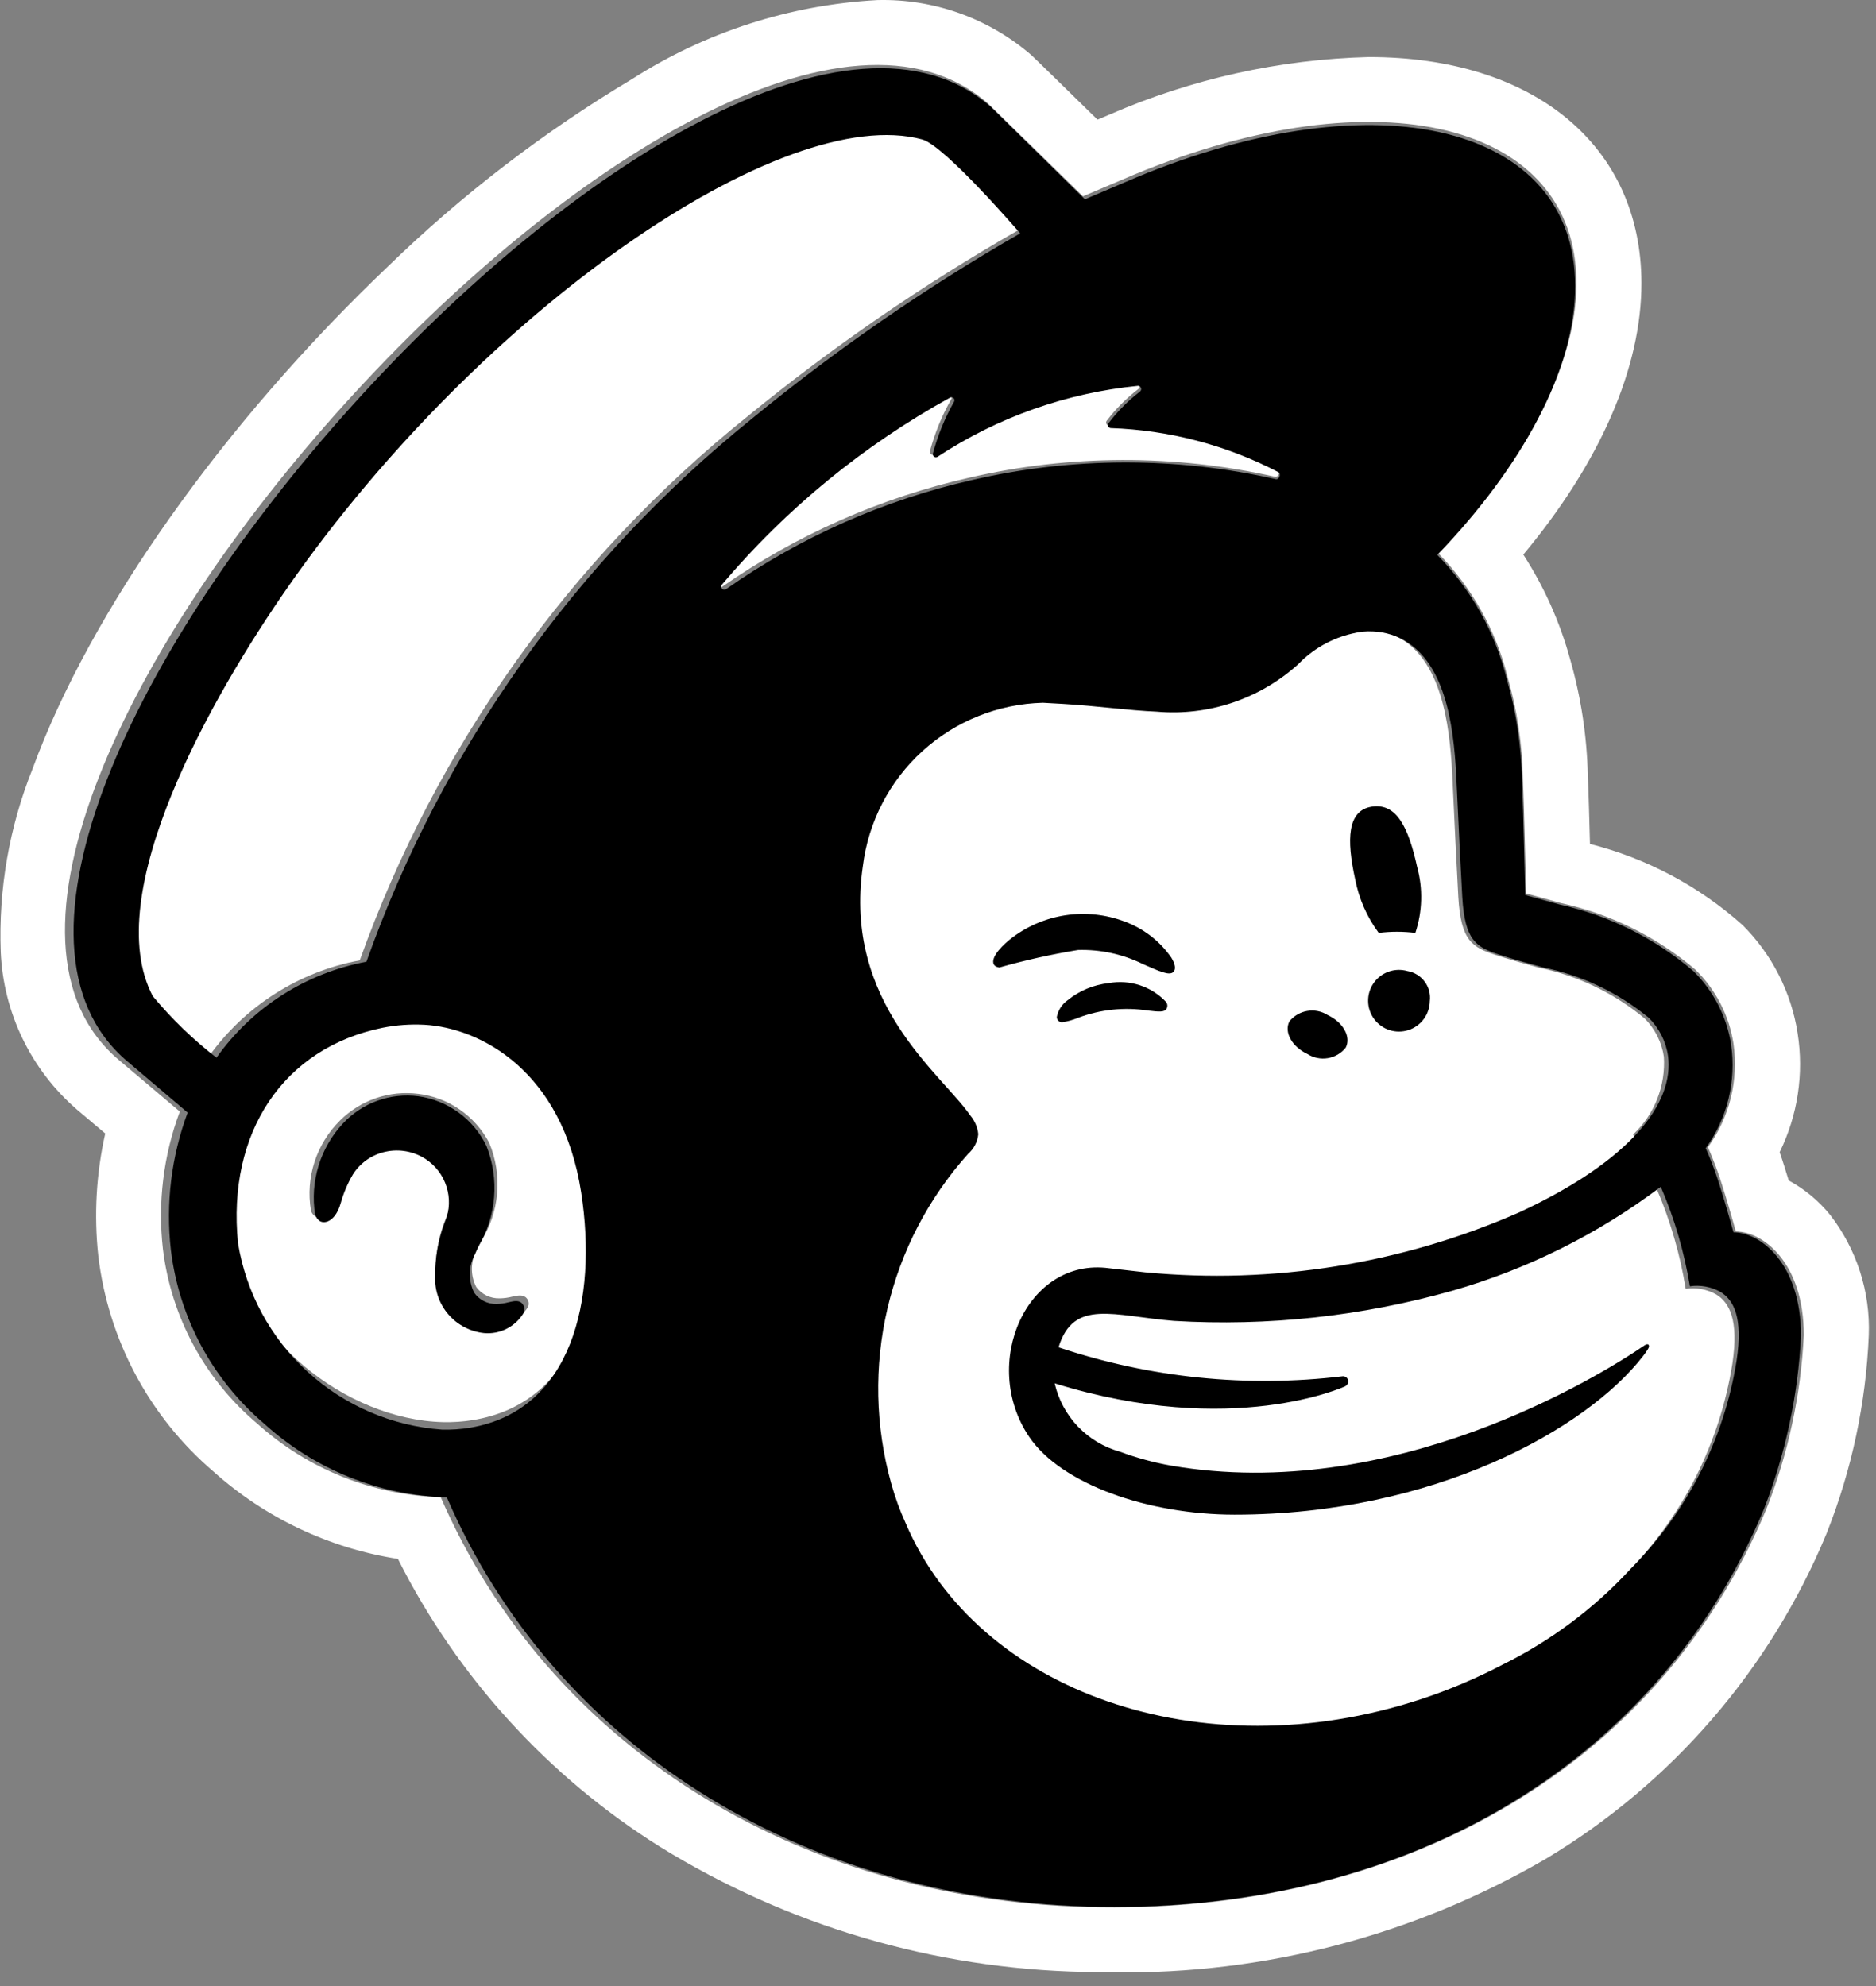
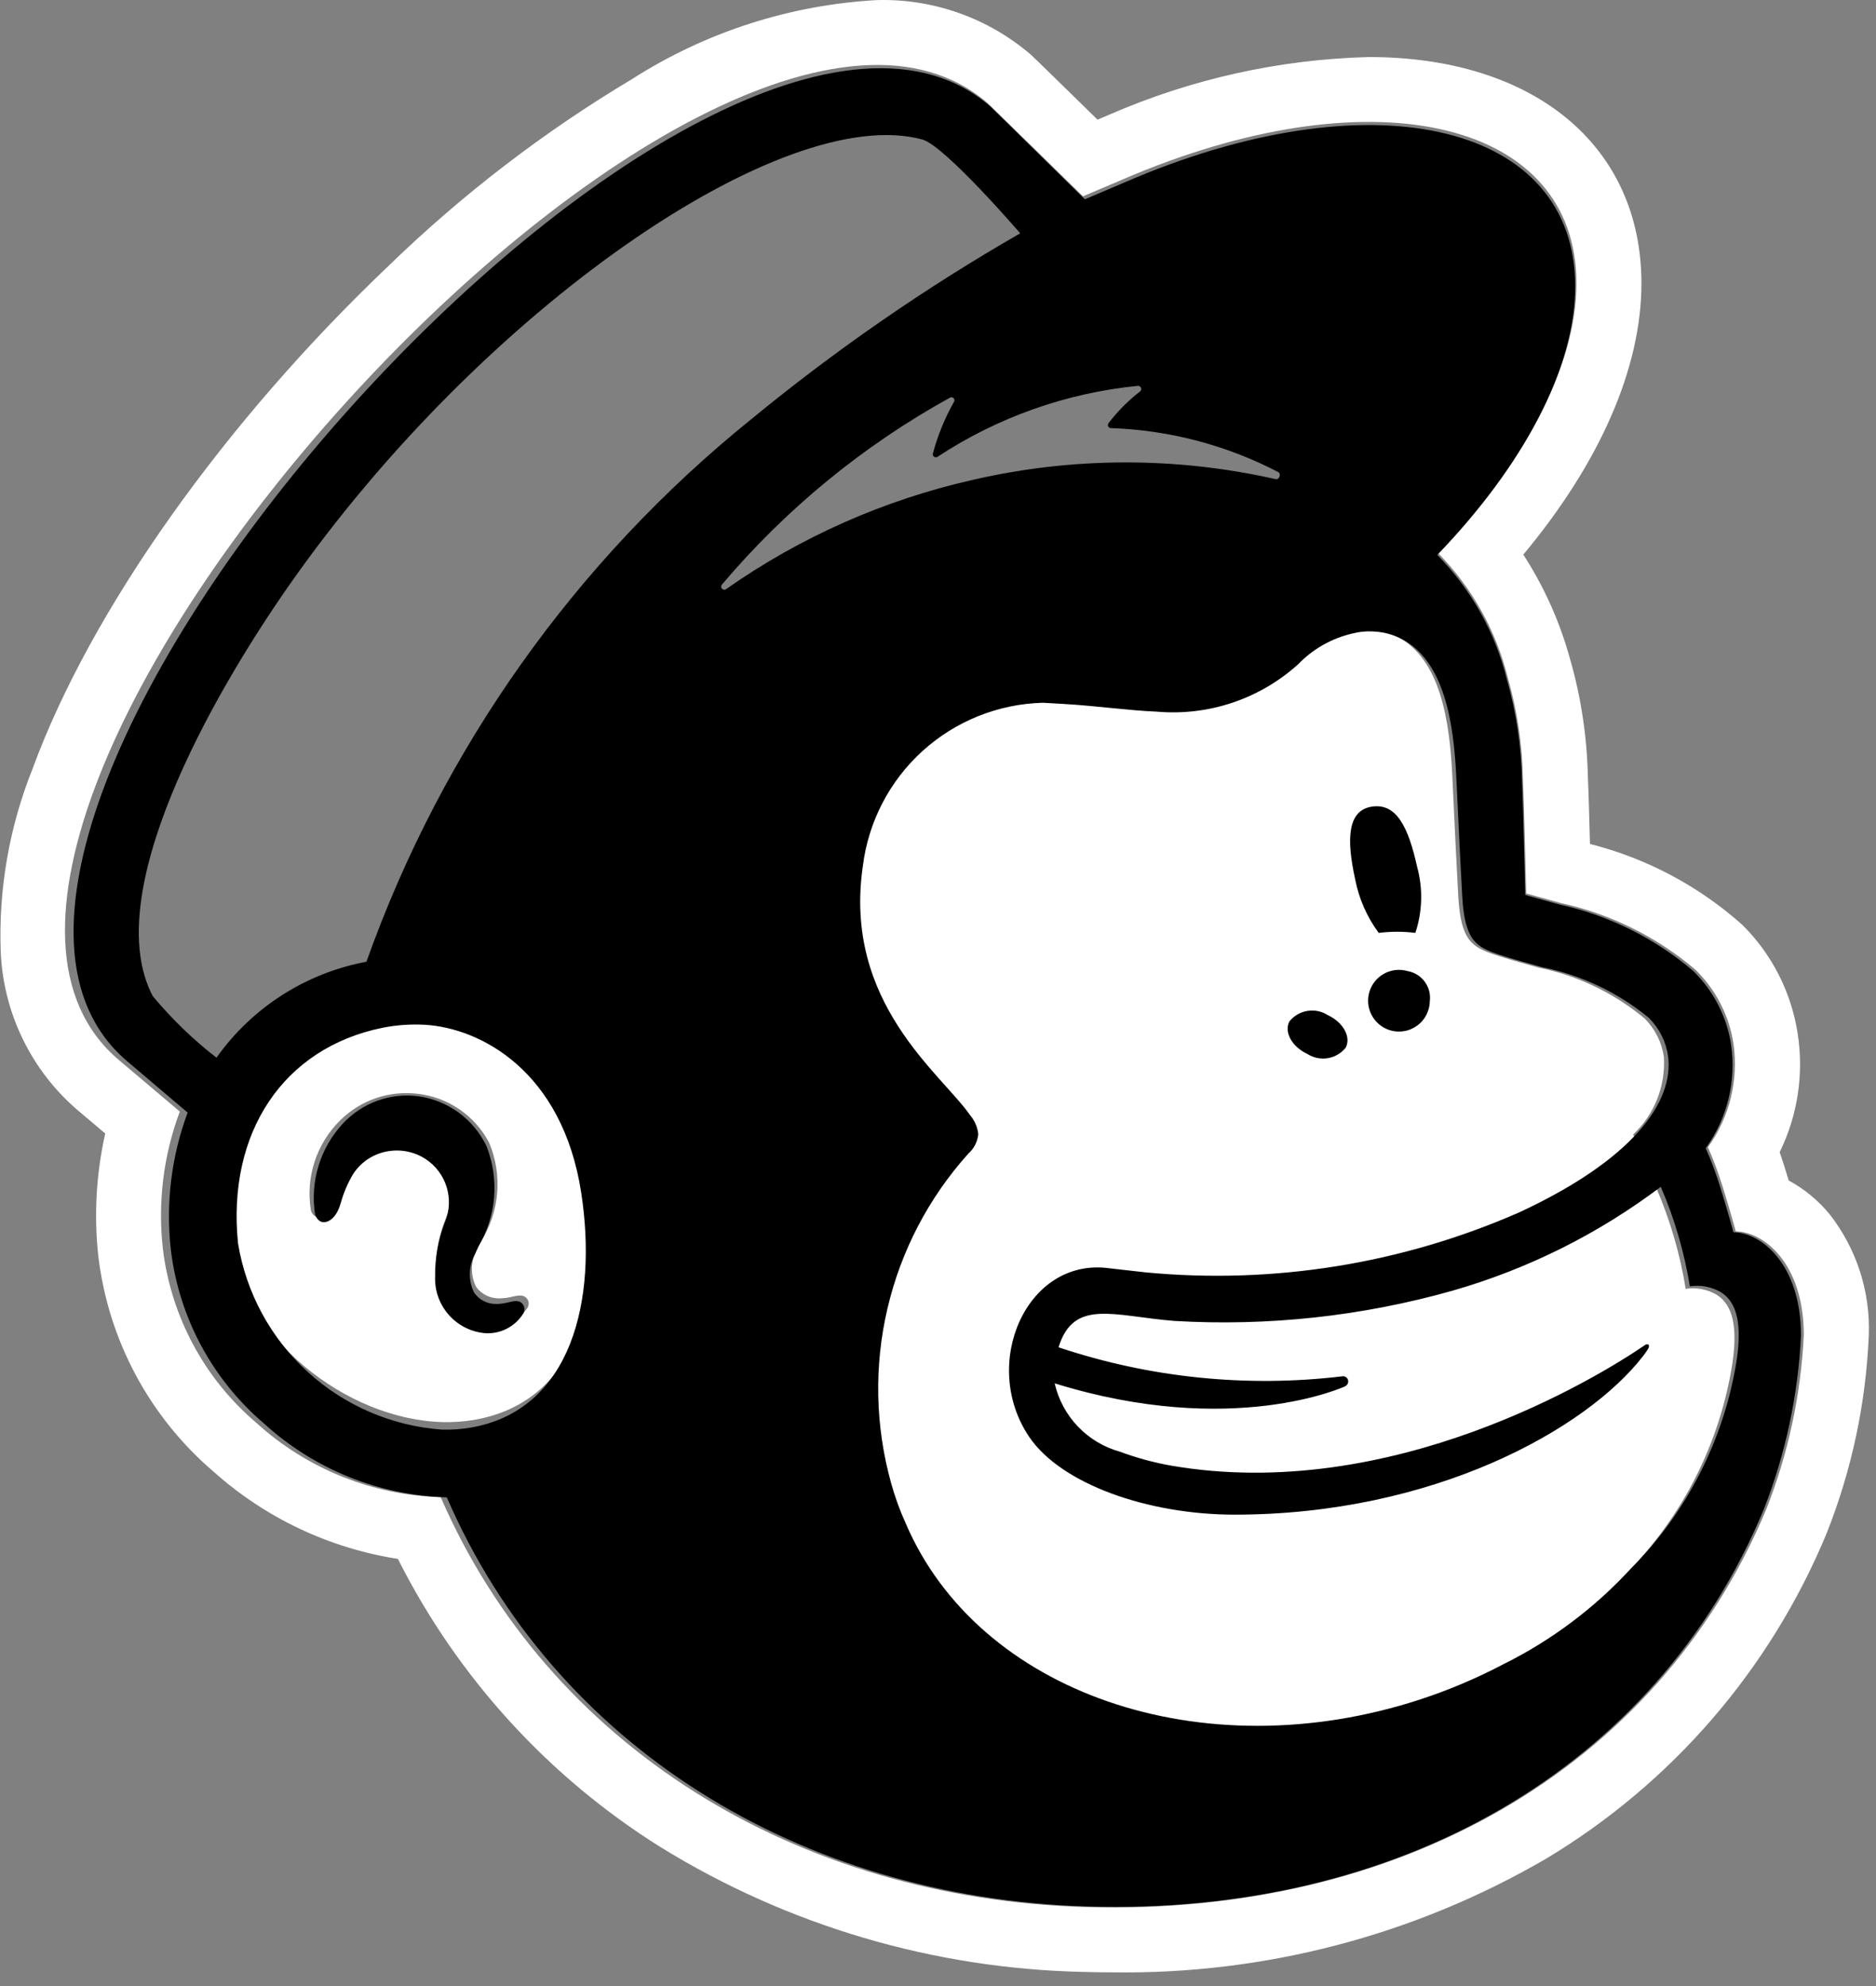
<svg xmlns="http://www.w3.org/2000/svg" width="51" height="54" viewBox="0 0 51 54" fill="none">
  <rect x="0" y="0" width="51" height="54" fill="#808080" stroke="none" />
  <path d="M11.546 27.827C11.15 27.808 10.753 27.834 10.364 27.907C9.714 28.012 9.091 28.245 8.533 28.593C7.974 28.941 7.49 29.396 7.109 29.933C6.728 30.47 6.458 31.077 6.314 31.719C6.17 32.361 6.155 33.026 6.27 33.674C6.553 36.346 9.402 38.6 12.04 38.667C12.311 38.673 12.582 38.656 12.849 38.613C15.703 38.151 16.45 35.21 15.98 32.321C15.448 29.059 13.124 27.909 11.546 27.827ZM14.342 35.555C14.222 35.736 14.055 35.88 13.858 35.973C13.662 36.065 13.445 36.103 13.229 36.082C12.849 36.052 12.495 35.879 12.239 35.597C11.982 35.316 11.842 34.948 11.847 34.567C11.84 34.06 11.938 33.557 12.134 33.089C12.257 32.792 12.268 32.461 12.167 32.156C12.066 31.851 11.859 31.592 11.584 31.427C11.245 31.217 10.839 31.145 10.448 31.226C10.07 31.298 9.737 31.517 9.519 31.835C9.373 32.072 9.258 32.327 9.179 32.594C9.163 32.641 9.151 32.678 9.142 32.702C9.012 33.032 8.806 33.128 8.667 33.11C8.615 33.101 8.568 33.077 8.529 33.041C8.491 33.005 8.464 32.959 8.452 32.909C8.379 32.468 8.413 32.017 8.55 31.593C8.688 31.168 8.925 30.783 9.241 30.468C9.517 30.193 9.852 29.985 10.22 29.858C10.589 29.732 10.982 29.692 11.368 29.741C11.774 29.789 12.162 29.936 12.498 30.168C12.835 30.401 13.11 30.711 13.299 31.073C13.482 31.509 13.555 31.983 13.514 32.454C13.473 32.925 13.318 33.378 13.063 33.776C13.031 33.845 13.001 33.908 12.976 33.964C12.884 34.12 12.833 34.297 12.829 34.477C12.824 34.658 12.865 34.837 12.949 34.998C13.022 35.095 13.118 35.174 13.228 35.227C13.338 35.28 13.46 35.306 13.582 35.302C13.699 35.301 13.815 35.285 13.928 35.256C14.075 35.224 14.226 35.19 14.318 35.3C14.349 35.335 14.368 35.378 14.372 35.424C14.376 35.47 14.366 35.516 14.342 35.555V35.555Z" fill="white" />
  <path d="M48.018 41.035C48.614 39.524 48.958 37.926 49.037 36.304C49.037 34.309 47.908 33.483 47.189 33.483C47.167 33.406 47.025 32.886 46.829 32.26C46.717 31.896 46.584 31.54 46.431 31.193C47.019 30.38 47.268 29.37 47.125 28.376C47.007 27.61 46.643 26.904 46.088 26.363C45.033 25.468 43.775 24.846 42.424 24.552C42.221 24.495 41.55 24.311 41.491 24.293C41.486 24.254 41.442 22.096 41.401 21.169C41.384 20.239 41.245 19.316 40.989 18.423C40.671 17.141 40.013 15.968 39.085 15.028C41.409 12.622 42.86 9.971 42.857 7.698C42.85 3.325 37.472 2.002 30.845 4.742C30.838 4.745 29.451 5.333 29.441 5.338C29.435 5.331 26.902 2.85 26.864 2.817C19.309 -3.764 -4.316 22.458 3.237 28.826L4.888 30.223C4.442 31.416 4.285 32.698 4.429 33.964C4.653 35.806 5.563 37.495 6.978 38.695C8.352 39.941 10.126 40.655 11.98 40.706C14.919 47.47 21.635 51.619 29.51 51.852C37.956 52.103 45.047 48.145 48.018 41.035ZM49.752 33.031C50.475 33.965 50.848 35.123 50.804 36.304C50.728 38.145 50.343 39.961 49.664 41.675L49.648 41.715C48.116 45.401 45.44 48.497 42.015 50.547C38.45 52.62 34.388 53.685 30.264 53.628H30.263C29.996 53.628 29.725 53.624 29.457 53.616C25.387 53.531 21.414 52.358 17.951 50.219C14.902 48.309 12.434 45.599 10.817 42.386C8.953 42.096 7.213 41.273 5.807 40.015C4.058 38.522 2.939 36.423 2.671 34.14C2.552 33.03 2.616 31.909 2.861 30.82L2.095 30.172C1.475 29.637 0.971 28.98 0.614 28.242C0.257 27.504 0.055 26.701 0.02 25.882C-0.043 24.182 0.251 22.488 0.883 20.909C2.456 16.614 6.074 11.5 10.564 7.228C12.567 5.284 14.789 3.58 17.186 2.148C19.184 0.87 21.48 0.131 23.849 0.002C25.378 -0.038 26.866 0.492 28.026 1.488C28.092 1.545 29.084 2.516 29.836 3.253C30.025 3.173 30.161 3.116 30.165 3.114C32.391 2.145 34.783 1.614 37.211 1.551C41.708 1.551 44.618 3.963 44.623 7.695C44.627 9.998 43.496 12.58 41.412 15.079C41.979 15.956 42.408 16.915 42.684 17.923C42.98 18.954 43.142 20.019 43.166 21.091C43.187 21.553 43.207 22.293 43.224 22.947C44.762 23.336 46.183 24.091 47.367 25.147C48.169 25.943 48.696 26.976 48.869 28.093C49.043 29.196 48.872 30.325 48.381 31.328C48.425 31.453 48.47 31.59 48.515 31.734C48.555 31.86 48.592 31.982 48.627 32.097C49.059 32.331 49.442 32.649 49.752 33.031H49.752Z" fill="white" />
  <path d="M44.397 30.847C44.684 30.578 44.907 30.249 45.052 29.883C45.196 29.517 45.258 29.124 45.233 28.732C45.175 28.337 44.991 27.971 44.707 27.689C43.874 26.998 42.884 26.524 41.823 26.308C41.339 26.171 41.01 26.083 40.656 25.965C40.027 25.756 39.715 25.587 39.645 24.39C39.614 23.867 39.524 22.043 39.491 21.29C39.434 19.969 39.277 18.164 38.169 17.419C37.888 17.232 37.56 17.126 37.222 17.113C37.033 17.101 36.843 17.12 36.66 17.169C36.098 17.3 35.586 17.592 35.188 18.01C34.672 18.481 34.064 18.84 33.402 19.063C32.74 19.287 32.038 19.37 31.343 19.308C30.567 19.275 29.746 19.153 28.804 19.096C28.621 19.086 28.437 19.074 28.254 19.064C27.037 19.101 25.874 19.573 24.976 20.395C24.078 21.217 23.506 22.335 23.363 23.544C22.824 27.294 25.51 29.231 26.286 30.369C26.406 30.514 26.48 30.691 26.499 30.878C26.479 31.086 26.38 31.278 26.223 31.416L26.223 31.417C25.15 32.625 24.396 34.084 24.03 35.659C23.665 37.234 23.701 38.876 24.133 40.434C24.235 40.808 24.367 41.173 24.526 41.527C26.486 46.158 32.566 48.314 38.506 46.353C39.284 46.096 40.039 45.774 40.763 45.389C42.065 44.738 43.236 43.853 44.218 42.778C45.75 41.224 46.757 39.229 47.096 37.073C47.274 35.88 47.012 35.418 46.656 35.196C46.404 35.054 46.112 35 45.826 35.043C45.675 34.106 45.409 33.191 45.036 32.319L44.397 30.847Z" fill="white" />
-   <path d="M34.663 12.963C34.759 12.985 34.82 12.819 34.734 12.771C33.315 12.036 31.75 11.626 30.152 11.572C30.137 11.572 30.122 11.568 30.109 11.559C30.096 11.551 30.085 11.54 30.079 11.526C30.072 11.512 30.069 11.497 30.07 11.481C30.072 11.466 30.078 11.451 30.087 11.439C30.335 11.114 30.625 10.824 30.949 10.575C30.963 10.564 30.974 10.548 30.979 10.53C30.984 10.513 30.983 10.494 30.977 10.477C30.97 10.46 30.958 10.445 30.943 10.435C30.928 10.425 30.909 10.42 30.891 10.421C28.935 10.613 27.055 11.276 25.411 12.353C25.397 12.363 25.381 12.368 25.363 12.368C25.347 12.368 25.33 12.362 25.316 12.353C25.302 12.343 25.291 12.33 25.285 12.314C25.279 12.298 25.278 12.281 25.281 12.265C25.414 11.771 25.609 11.296 25.861 10.851C25.869 10.836 25.873 10.819 25.87 10.802C25.868 10.784 25.86 10.768 25.848 10.756C25.836 10.743 25.82 10.735 25.803 10.732C25.786 10.73 25.768 10.733 25.753 10.741C23.379 12.044 21.263 13.771 19.509 15.835C19.496 15.851 19.488 15.871 19.489 15.892C19.489 15.913 19.497 15.933 19.511 15.948C19.525 15.963 19.544 15.973 19.565 15.975C19.585 15.978 19.606 15.972 19.623 15.96C21.655 14.54 23.944 13.53 26.363 12.985C29.093 12.355 31.93 12.348 34.663 12.963" fill="white" />
-   <path d="M27.671 6.265C27.671 6.265 25.615 3.884 24.994 3.708C21.175 2.678 12.925 8.359 7.657 15.866C5.525 18.903 2.474 24.281 3.933 27.048C4.452 27.669 5.036 28.232 5.677 28.726C6.654 27.356 8.125 26.419 9.78 26.112C11.857 20.305 15.503 15.188 20.313 11.329C22.621 9.44 25.082 7.746 27.671 6.265" fill="white" />
  <path d="M14.204 35.452C14.233 35.488 14.252 35.532 14.256 35.578C14.26 35.625 14.25 35.671 14.227 35.712C14.116 35.892 13.957 36.037 13.768 36.132C13.579 36.226 13.368 36.266 13.157 36.246C12.782 36.206 12.436 36.025 12.19 35.739C11.943 35.454 11.814 35.085 11.829 34.708C11.823 34.195 11.916 33.685 12.105 33.207C12.224 32.907 12.237 32.576 12.14 32.269C12.044 31.961 11.845 31.696 11.576 31.518C11.417 31.413 11.239 31.341 11.051 31.306C10.864 31.271 10.671 31.274 10.485 31.314C10.303 31.353 10.13 31.427 9.976 31.533C9.823 31.64 9.693 31.775 9.593 31.933C9.451 32.175 9.341 32.434 9.265 32.704C9.251 32.752 9.239 32.789 9.23 32.813C9.106 33.149 8.907 33.246 8.773 33.228C8.71 33.22 8.622 33.177 8.566 33.024C8.496 32.58 8.528 32.126 8.66 31.697C8.791 31.267 9.019 30.873 9.325 30.545C9.583 30.269 9.903 30.057 10.258 29.929C10.613 29.8 10.994 29.758 11.369 29.806C11.766 29.861 12.143 30.013 12.467 30.249C12.791 30.485 13.051 30.798 13.225 31.16C13.4 31.604 13.471 32.083 13.432 32.559C13.392 33.035 13.244 33.495 12.998 33.905C12.967 33.974 12.938 34.038 12.914 34.096C12.826 34.256 12.777 34.435 12.773 34.617C12.768 34.8 12.808 34.981 12.888 35.145C12.956 35.243 13.047 35.323 13.153 35.377C13.259 35.431 13.377 35.457 13.496 35.455C13.609 35.453 13.72 35.437 13.829 35.408C13.97 35.375 14.115 35.341 14.204 35.452L14.204 35.452ZM48.961 36.32C48.882 37.938 48.54 39.533 47.949 41.042C44.997 48.136 37.953 52.086 29.561 51.836C21.739 51.603 15.067 47.462 12.147 40.713C10.303 40.661 8.54 39.949 7.178 38.706C5.77 37.506 4.866 35.821 4.645 33.985C4.502 32.722 4.658 31.443 5.101 30.251L3.461 28.858C-4.043 22.503 19.427 -3.664 26.934 2.904C26.971 2.937 29.487 5.413 29.493 5.419C29.503 5.414 30.881 4.828 30.888 4.825C37.472 2.09 42.815 3.41 42.822 7.774C42.825 10.043 41.383 12.688 39.074 15.088C39.997 16.028 40.651 17.198 40.966 18.476C41.221 19.368 41.358 20.289 41.376 21.217C41.416 22.141 41.46 24.296 41.464 24.334C41.523 24.352 42.19 24.535 42.392 24.592C43.735 24.887 44.985 25.508 46.031 26.4C46.583 26.94 46.945 27.645 47.062 28.409C47.204 29.4 46.957 30.407 46.372 31.219C46.524 31.566 46.656 31.922 46.767 32.284C46.962 32.909 47.103 33.428 47.125 33.505C47.839 33.505 48.961 34.33 48.961 36.32L48.961 36.32ZM15.8 32.427C15.29 29.114 13.056 27.947 11.54 27.863C11.159 27.843 10.778 27.87 10.404 27.944C7.698 28.492 6.17 30.8 6.47 33.8C6.689 35.146 7.356 36.379 8.362 37.299C9.368 38.219 10.655 38.773 12.015 38.871C12.275 38.879 12.535 38.86 12.792 38.817C15.534 38.348 16.252 35.361 15.8 32.427ZM20.425 11.397C22.717 9.513 25.162 7.822 27.735 6.344C27.735 6.344 25.692 3.968 25.075 3.793C21.281 2.764 13.085 8.434 7.852 15.925C5.734 18.956 2.703 24.323 4.152 27.083C4.667 27.703 5.248 28.265 5.885 28.758C6.853 27.393 8.315 26.457 9.962 26.149C12.021 20.36 15.643 15.254 20.425 11.397V11.397ZM28.672 37.613C28.772 38.053 28.99 38.458 29.301 38.785C29.613 39.112 30.007 39.349 30.442 39.47C30.895 39.638 31.362 39.766 31.837 39.85C37.839 40.885 43.45 37.443 44.713 36.576C44.808 36.511 44.871 36.575 44.795 36.69C44.757 36.751 44.715 36.81 44.671 36.867C43.125 38.867 38.968 41.183 33.56 41.183C31.202 41.182 28.845 40.349 27.979 39.068C26.636 37.081 27.913 34.181 30.15 34.483C30.153 34.483 30.916 34.57 31.13 34.594C34.608 34.928 38.114 34.366 41.313 32.959C44.366 31.538 45.519 29.974 45.346 28.707C45.288 28.314 45.103 27.951 44.82 27.672C43.985 26.985 42.994 26.514 41.934 26.301C41.449 26.164 41.12 26.077 40.765 25.96C40.135 25.752 39.824 25.584 39.753 24.396C39.722 23.876 39.632 22.065 39.599 21.317C39.542 20.006 39.385 18.213 38.276 17.473C37.993 17.287 37.666 17.182 37.328 17.169C37.139 17.158 36.949 17.177 36.765 17.225C36.203 17.355 35.692 17.645 35.292 18.06C34.773 18.529 34.164 18.885 33.502 19.107C32.839 19.328 32.138 19.411 31.442 19.349C30.667 19.317 29.845 19.195 28.902 19.139C28.719 19.128 28.535 19.117 28.351 19.108C27.137 19.139 25.976 19.606 25.077 20.422C24.179 21.239 23.604 22.35 23.456 23.555C22.916 27.279 25.605 29.203 26.381 30.333C26.501 30.476 26.576 30.653 26.595 30.839C26.574 31.046 26.476 31.236 26.319 31.372V31.373C25.245 32.569 24.49 34.017 24.125 35.582C23.759 37.147 23.794 38.779 24.226 40.328C24.329 40.699 24.46 41.062 24.62 41.414C26.581 46.012 32.667 48.153 38.613 46.206C39.391 45.951 40.147 45.63 40.872 45.249C42.174 44.603 43.346 43.724 44.331 42.656C45.862 41.117 46.87 39.135 47.211 36.991C47.389 35.805 47.127 35.347 46.77 35.126C46.518 34.986 46.226 34.932 45.94 34.974C45.788 34.043 45.523 33.135 45.149 32.269C43.451 33.55 41.531 34.508 39.486 35.094C37.026 35.789 34.466 36.067 31.914 35.915C30.272 35.782 29.186 35.301 28.777 36.633C31.261 37.464 33.898 37.733 36.498 37.421C36.517 37.419 36.535 37.421 36.553 37.426C36.57 37.431 36.587 37.44 36.601 37.452C36.615 37.463 36.627 37.478 36.636 37.494C36.644 37.51 36.65 37.528 36.651 37.546C36.654 37.577 36.647 37.608 36.632 37.634C36.616 37.661 36.593 37.682 36.565 37.695C36.565 37.695 33.515 39.115 28.672 37.613V37.613ZM19.74 16.018C21.757 14.602 24.031 13.594 26.435 13.05C29.147 12.422 31.966 12.414 34.681 13.028C34.776 13.05 34.837 12.885 34.752 12.837C33.343 12.103 31.787 11.694 30.2 11.64C30.184 11.64 30.17 11.635 30.157 11.627C30.144 11.619 30.133 11.607 30.127 11.594C30.12 11.58 30.117 11.565 30.119 11.549C30.12 11.534 30.125 11.52 30.135 11.507C30.381 11.184 30.669 10.894 30.991 10.645C31.006 10.634 31.016 10.618 31.021 10.601C31.026 10.583 31.026 10.564 31.019 10.547C31.013 10.53 31.001 10.515 30.986 10.505C30.97 10.495 30.952 10.49 30.934 10.491C28.99 10.684 27.121 11.345 25.49 12.419C25.476 12.429 25.459 12.434 25.442 12.434C25.425 12.434 25.409 12.429 25.395 12.419C25.381 12.41 25.371 12.396 25.364 12.38C25.358 12.365 25.357 12.348 25.361 12.331C25.492 11.839 25.686 11.365 25.937 10.921C25.945 10.906 25.948 10.888 25.946 10.871C25.944 10.854 25.936 10.838 25.924 10.826C25.912 10.813 25.896 10.805 25.879 10.802C25.862 10.8 25.844 10.802 25.829 10.81C23.469 12.113 21.367 13.836 19.627 15.894C19.613 15.91 19.606 15.93 19.606 15.951C19.606 15.972 19.614 15.991 19.628 16.007C19.642 16.022 19.661 16.032 19.682 16.034C19.702 16.036 19.723 16.031 19.74 16.018V16.018ZM35.545 28.659C35.709 28.763 35.906 28.803 36.097 28.771C36.289 28.739 36.463 28.638 36.584 28.486C36.736 28.193 36.516 27.796 36.093 27.599C35.929 27.494 35.732 27.455 35.54 27.487C35.349 27.519 35.175 27.62 35.053 27.772C34.902 28.064 35.122 28.462 35.545 28.659ZM36.841 23.908C36.943 24.435 37.161 24.933 37.481 25.365C37.812 25.324 38.146 25.324 38.477 25.365C38.67 24.786 38.687 24.162 38.526 23.573C38.287 22.487 37.963 21.83 37.295 21.932C36.627 22.035 36.602 22.822 36.841 23.908ZM38.263 26.403C38.094 26.355 37.915 26.36 37.75 26.419C37.584 26.478 37.442 26.587 37.342 26.731C37.242 26.875 37.19 27.047 37.193 27.222C37.195 27.398 37.253 27.567 37.357 27.708C37.462 27.849 37.607 27.954 37.774 28.008C37.941 28.061 38.121 28.061 38.288 28.008C38.455 27.954 38.6 27.85 38.705 27.709C38.809 27.568 38.867 27.398 38.87 27.223C38.894 27.034 38.845 26.844 38.731 26.691C38.618 26.538 38.45 26.435 38.263 26.403V26.403Z" fill="black" />
-   <path d="M27.169 26.306C27.063 26.291 27.017 26.245 27.004 26.185C26.963 25.997 27.251 25.689 27.555 25.466C27.998 25.142 28.517 24.938 29.063 24.872C29.608 24.807 30.161 24.883 30.668 25.093C31.143 25.288 31.55 25.616 31.843 26.038C31.951 26.215 31.972 26.352 31.902 26.424C31.793 26.54 31.514 26.408 31.06 26.208C30.514 25.941 29.911 25.811 29.304 25.83C28.584 25.949 27.871 26.107 27.169 26.306V26.306ZM31.696 27.238C31.5 27.032 31.256 26.877 30.985 26.788C30.715 26.7 30.426 26.68 30.146 26.73C29.733 26.774 29.341 26.937 29.019 27.199C28.869 27.307 28.765 27.468 28.73 27.65C28.73 27.67 28.733 27.69 28.741 27.709C28.749 27.727 28.761 27.744 28.776 27.758C28.802 27.782 28.837 27.795 28.873 27.795C29.022 27.773 29.167 27.733 29.306 27.675C29.913 27.446 30.569 27.378 31.21 27.477C31.508 27.51 31.648 27.529 31.713 27.427C31.73 27.397 31.737 27.363 31.734 27.33C31.731 27.296 31.718 27.264 31.696 27.238V27.238Z" fill="black" />
</svg>